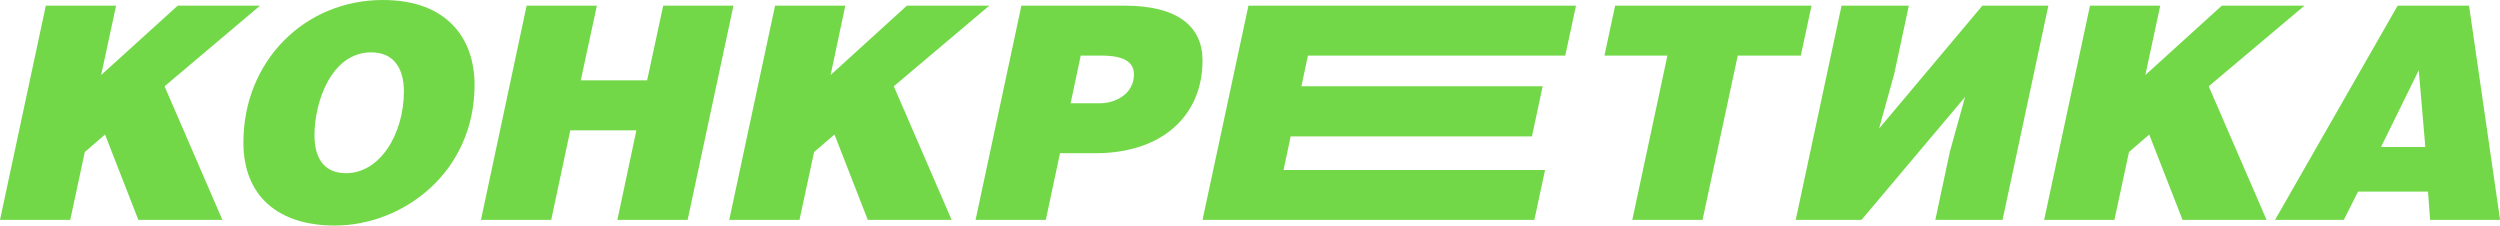
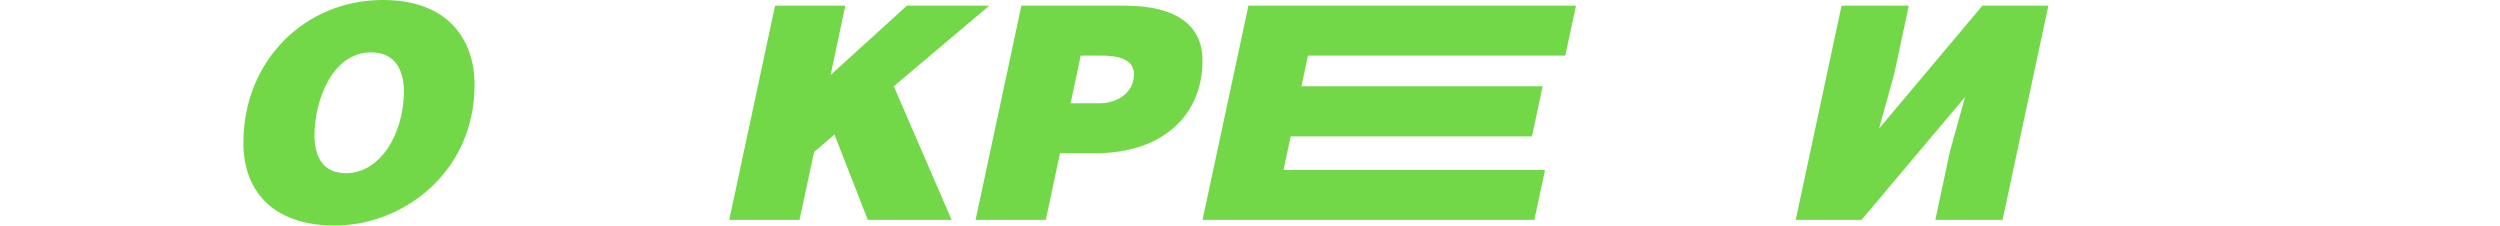
<svg xmlns="http://www.w3.org/2000/svg" viewBox="0 0 604.98 54.58">
  <defs>
    <style>.cls-1{fill:#72d848;}</style>
  </defs>
  <title>Конкретиказ</title>
  <g id="Слой_2" data-name="Слой 2">
    <g id="Слой_1-2" data-name="Слой 1">
-       <path class="cls-1" d="M24.48,18.15,43,1.37H62.93L39.82,20.88l14,32.33H33.48L25.42,32.55l-4.9,4.24L17,53.21H0L11.09,1.37h17Z" />
      <path class="cls-1" d="M114.84,20.52c0,21.24-17.35,34.06-33.84,34.06-13.75,0-22.1-7.2-22.1-20.09C58.9,14.76,73.73,0,92.67,0,108.22,0,114.84,9.36,114.84,20.52ZM76.1,32.69c0,4.9,1.81,9.22,7.64,9.22,8.28,0,14-9.58,14-19.8,0-5.19-2.16-9.44-7.92-9.44C80.14,12.67,76.1,24.77,76.1,32.69Z" />
-       <path class="cls-1" d="M140.54,19.44H156.6l3.89-18.07h17L166.4,53.21h-17L154,31.54H138l-4.61,21.67h-17L127.44,1.37h17Z" />
      <path class="cls-1" d="M201,18.15,219.46,1.37H239.4L216.29,20.88l14,32.33H210l-8.06-20.66L197,36.79l-3.53,16.42h-17L187.56,1.37h17Z" />
      <path class="cls-1" d="M253.08,53.21h-17L247.17,1.37h25C285,1.37,291,6.41,291,14.62c0,13.46-9.87,22.46-25.93,22.46h-8.56Zm6-28.22h7.05c4,0,8.28-2.38,8.28-7,0-4-4.46-4.54-8.06-4.54h-4.82Z" />
      <path class="cls-1" d="M381.38,1.37l-2.6,12.09H316.51l-1.58,7.42h58.38L370.72,33H312.33l-1.72,8.14h63.28L371.3,53.21H291L302.11,1.37Z" />
-       <path class="cls-1" d="M412,53.21H395l8.5-39.75H388.26l2.59-12.09h47.53l-2.6,12.09H420.52Z" />
-       <path class="cls-1" d="M495.69,1.37,484.6,53.21H468.33l3.52-16.49,3.68-13.25L450.47,53.21H434.55L445.64,1.37h16.28l-3.53,16.49-3.67,13.25,25-29.74Z" />
-       <path class="cls-1" d="M519.16,18.15l18.5-16.78h20L534.49,20.88l14,32.33H528.16l-8.07-20.66-4.89,4.24-3.53,16.42h-17L505.76,1.37h17Z" />
-       <path class="cls-1" d="M597.49,1.37,605,53.21H588.06l-.5-6.84H570.63l-3.45,6.84H550.54L580.21,1.37Zm-10.58,34.2L585.32,17l-9.14,18.58Z" />
+       <path class="cls-1" d="M495.69,1.37,484.6,53.21H468.33l3.52-16.49,3.68-13.25L450.47,53.21H434.55L445.64,1.37h16.28l-3.53,16.49-3.67,13.25,25-29.74" />
    </g>
  </g>
</svg>